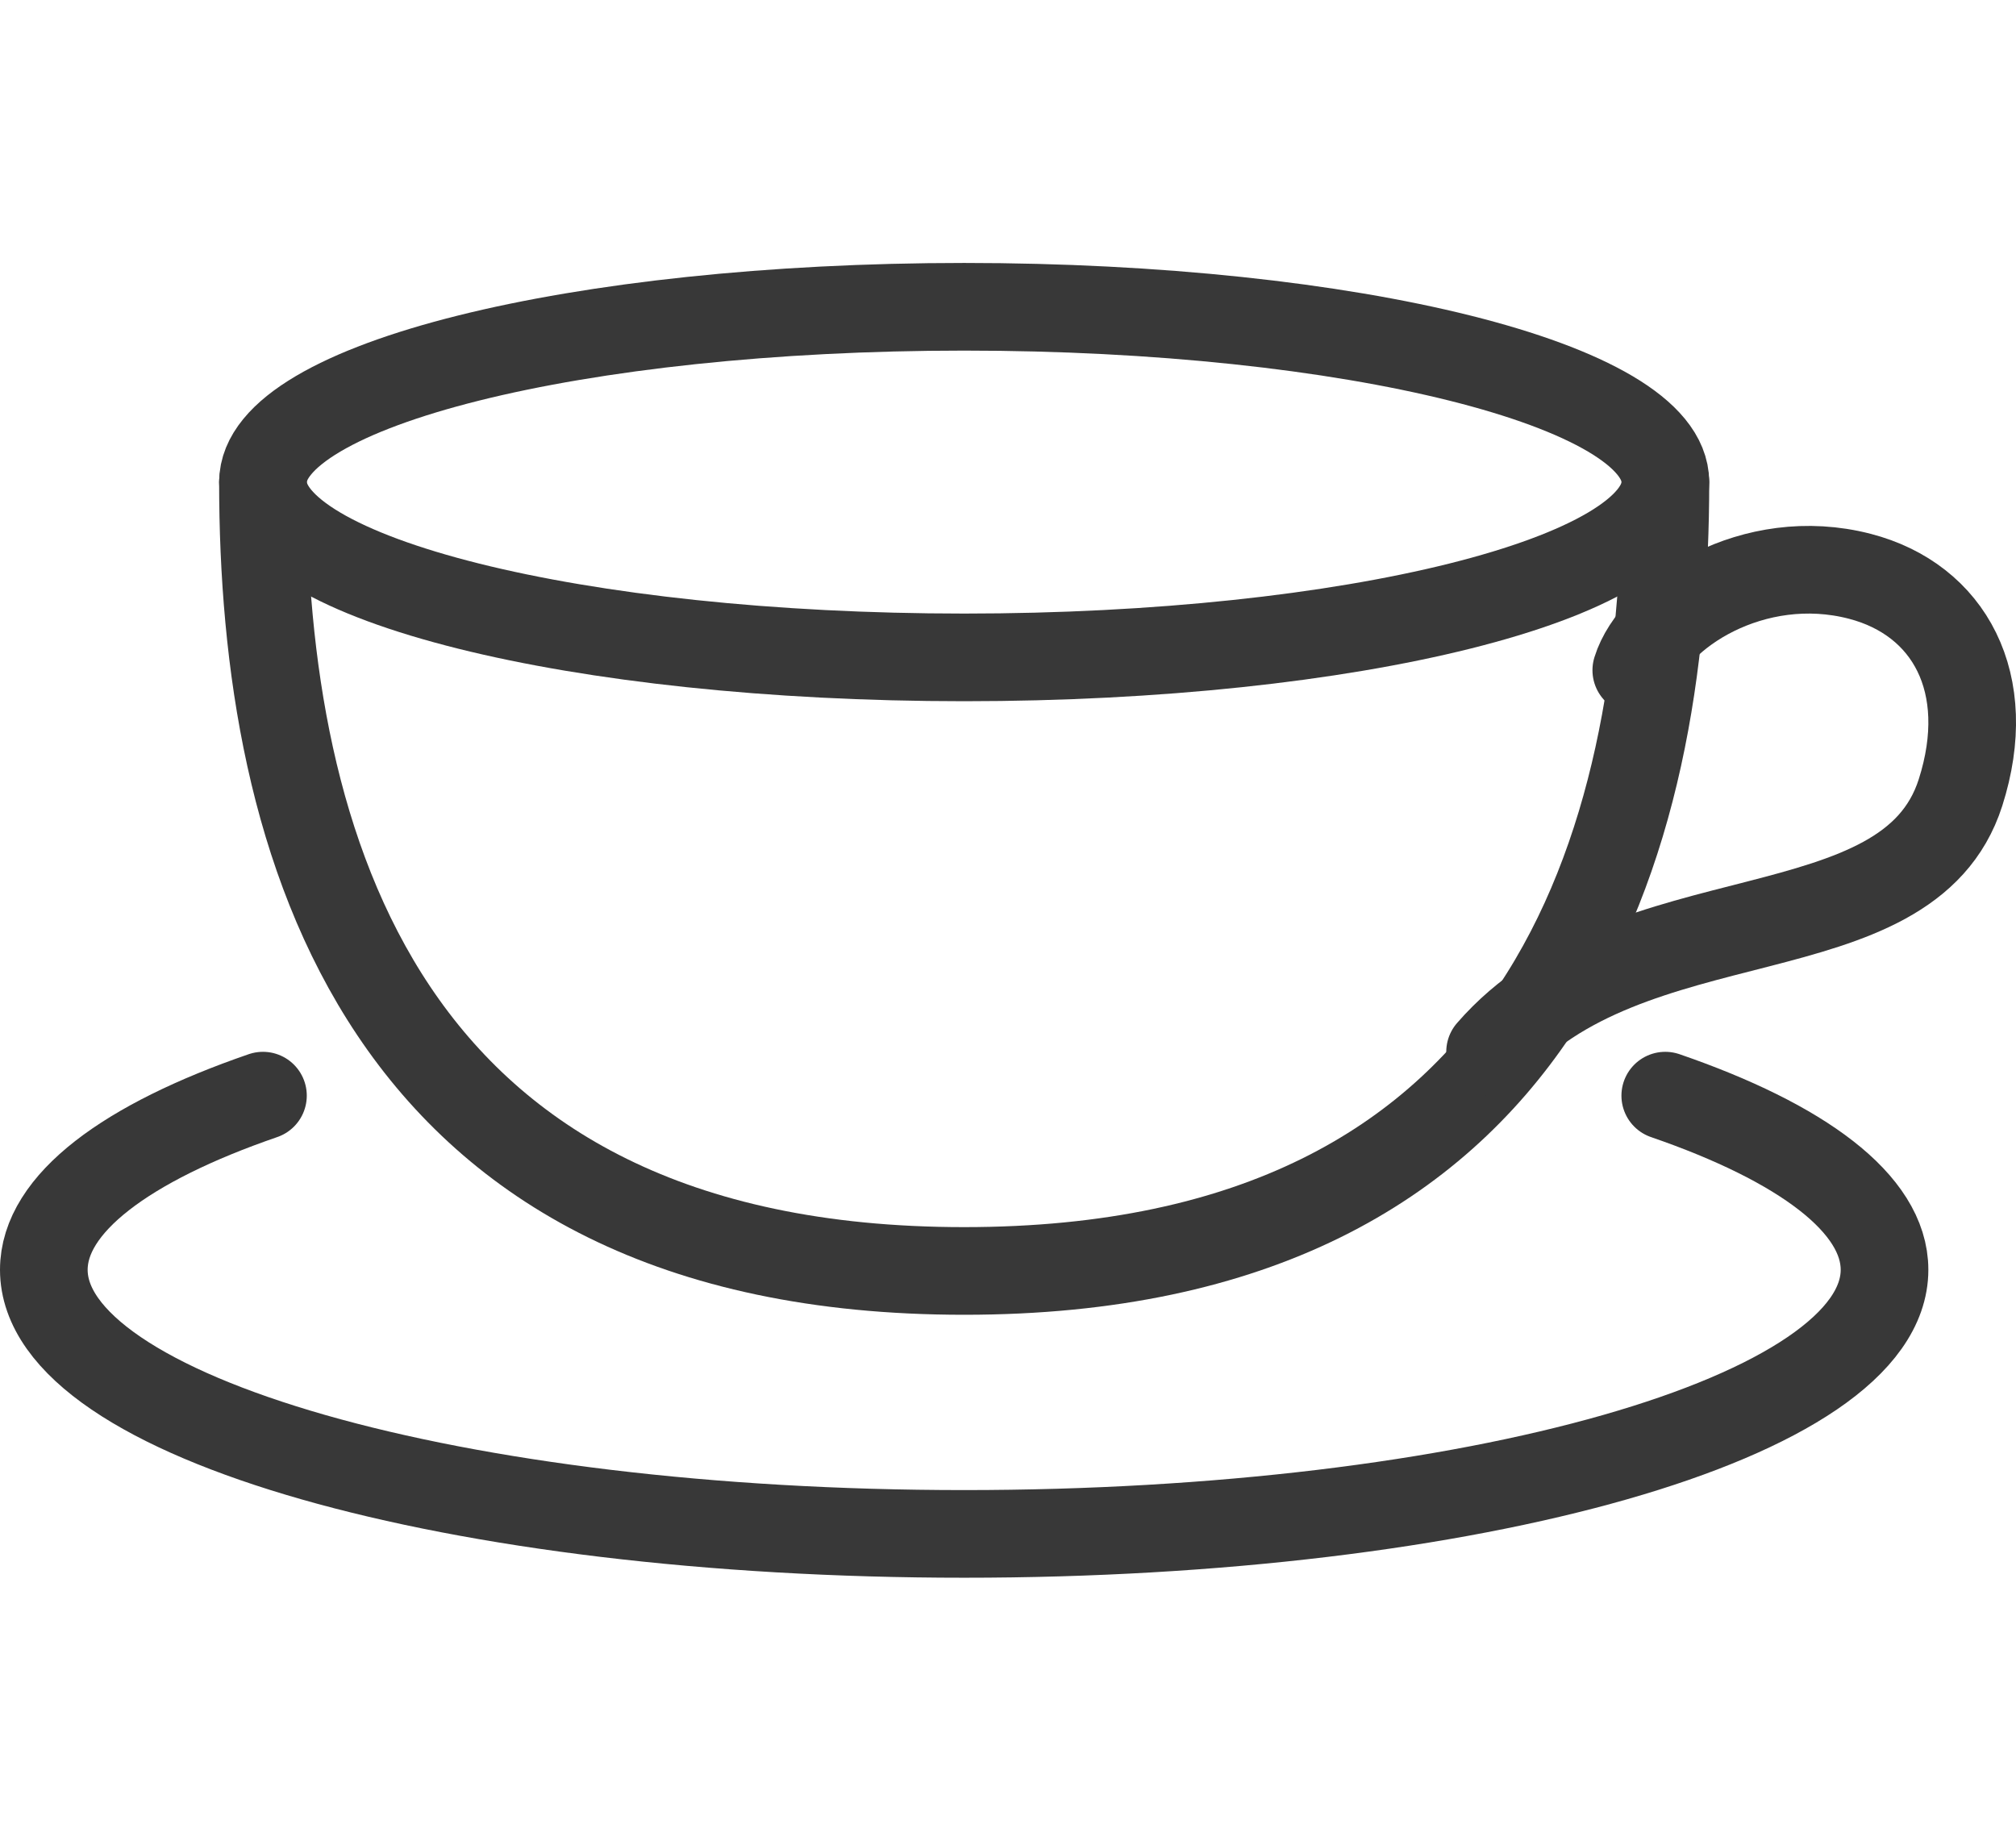
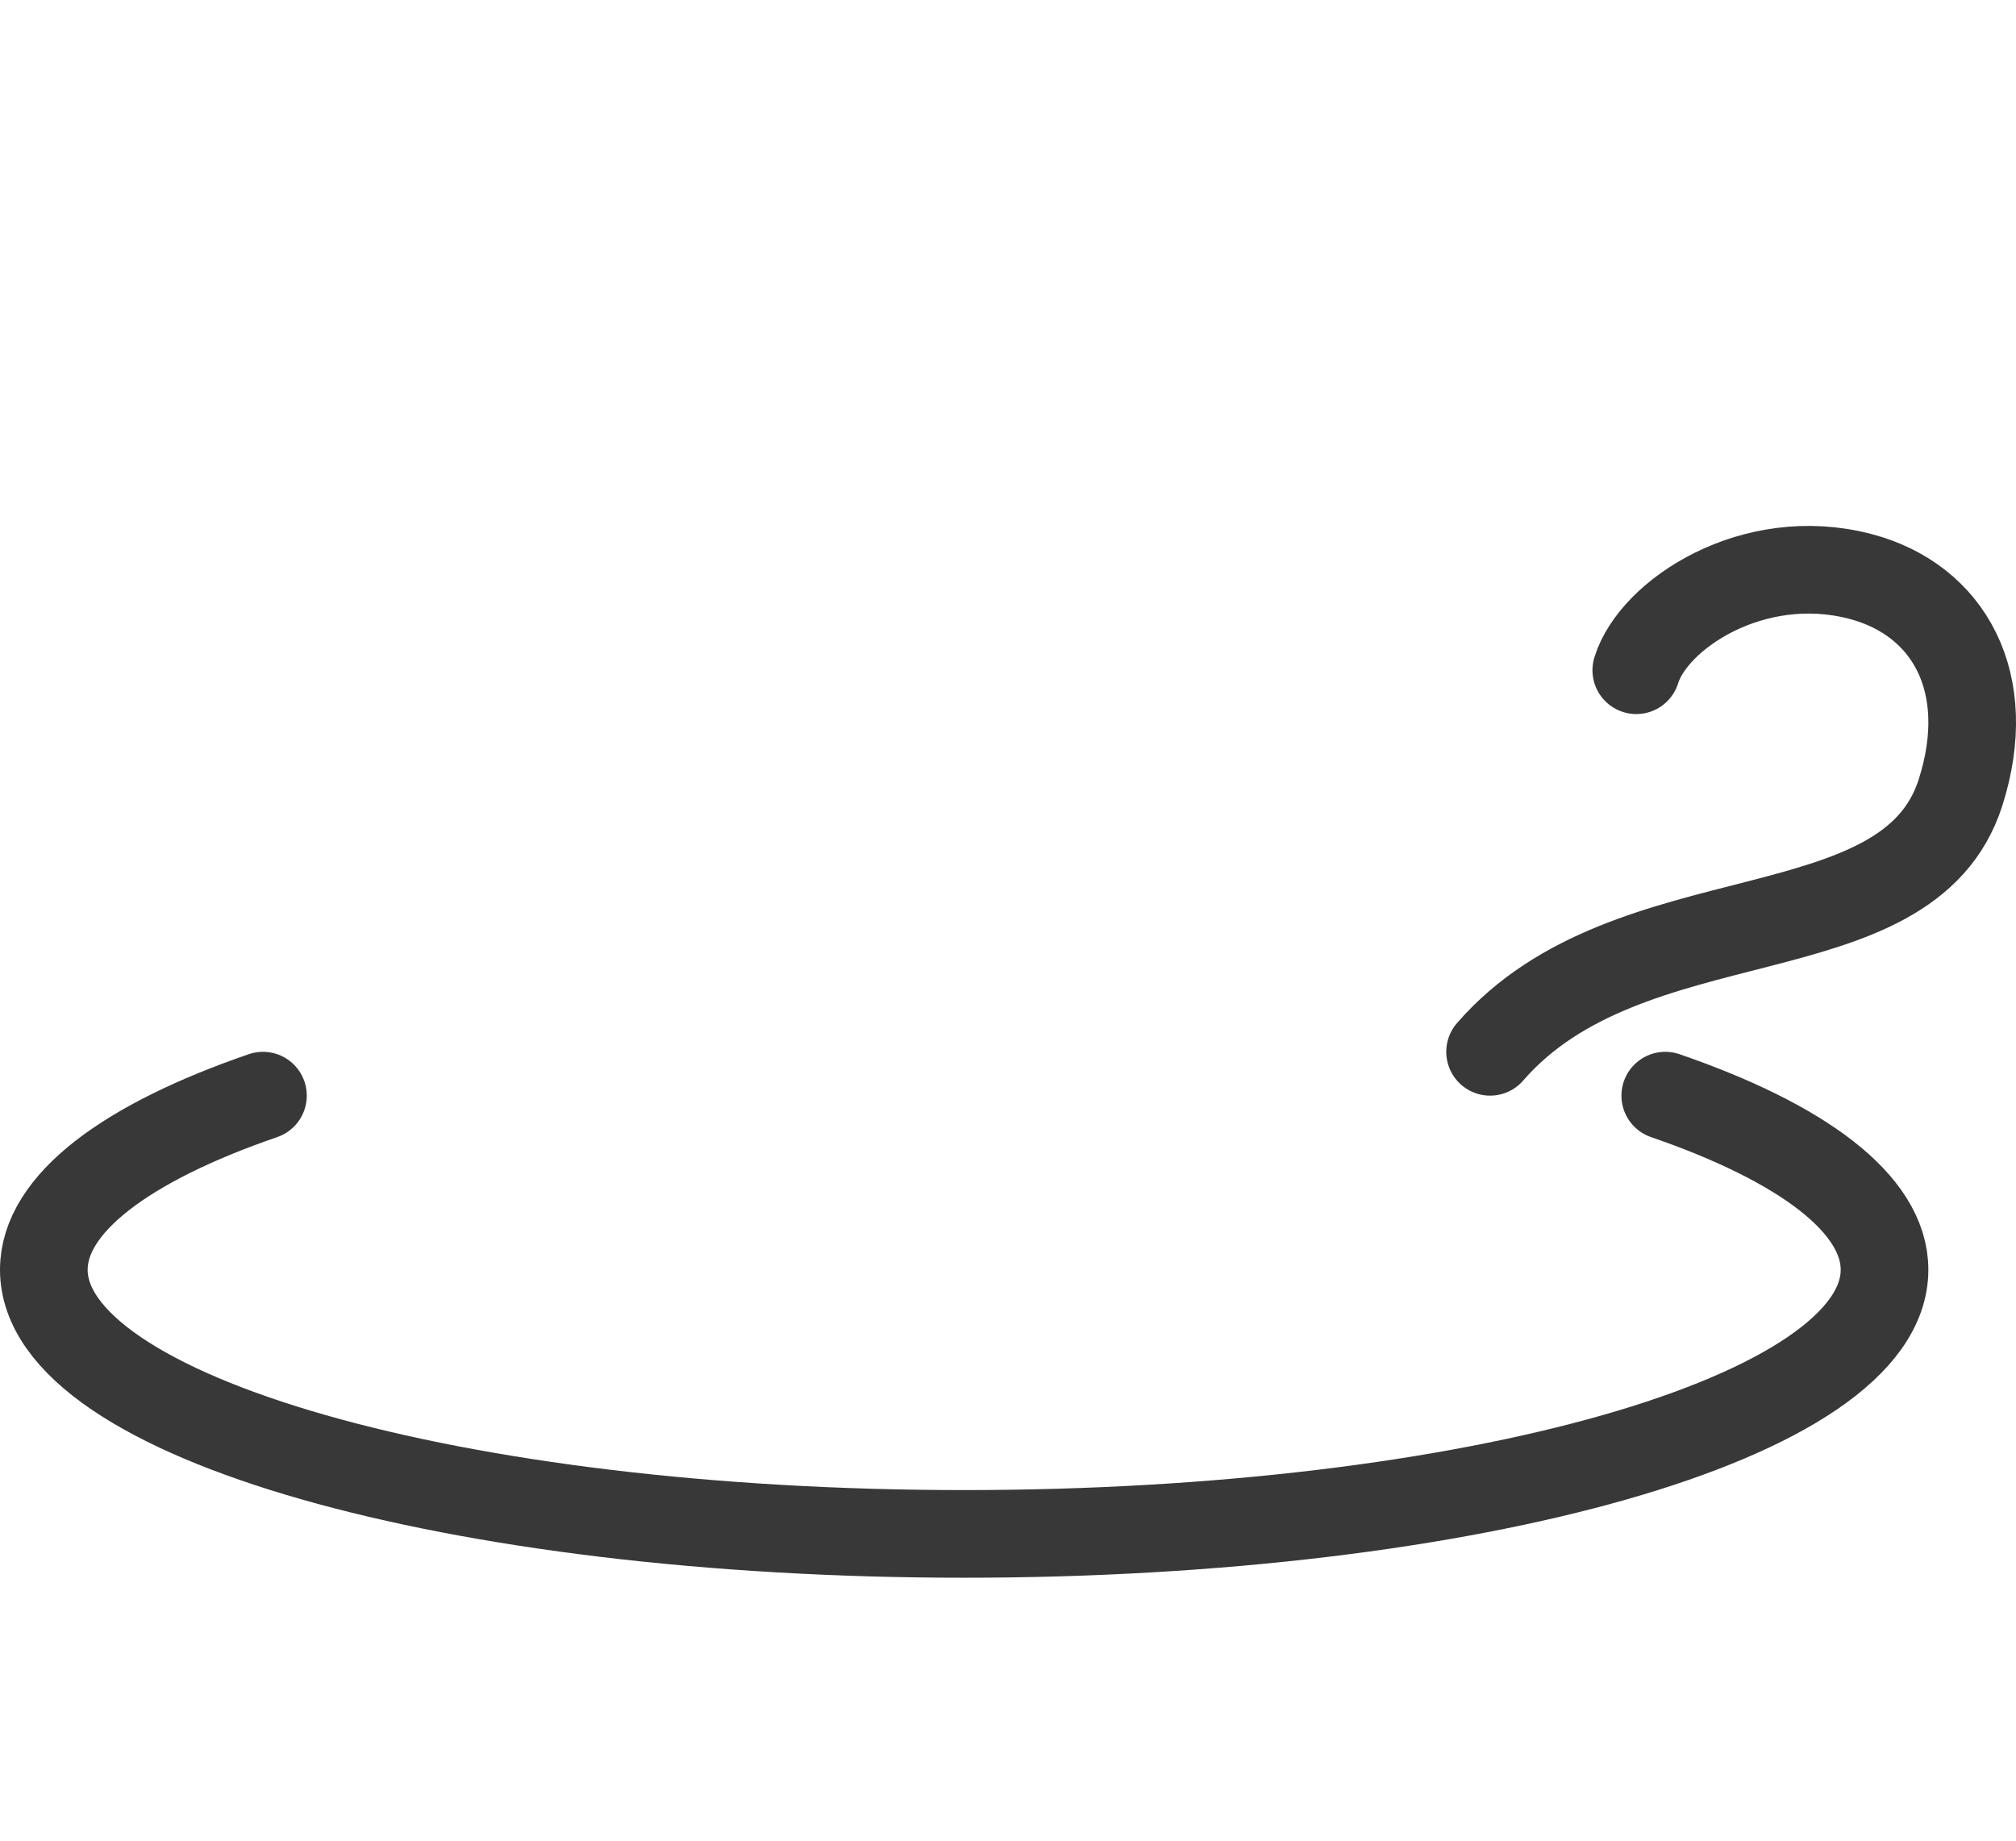
<svg xmlns="http://www.w3.org/2000/svg" width="46px" height="42px" viewBox="0 0 46 30" version="1.1">
  <title>ic-outils-fun-petit-plaisir</title>
  <desc>Created with Sketch.</desc>
  <g id="Symbols" stroke="none" stroke-width="1" fill="none" fill-rule="evenodd" stroke-linecap="round">
    <g id="ic-outils-fun-petit-plaisir" stroke="#383838" stroke-width="2">
      <g id="Group-9" transform="translate(1, 1)">
-         <path d="M37,4 C37,6.209 29.837,8 21,8 C12.163,8 5,6.209 5,4 C5,1.791 12.163,0 21,0 C29.837,0 37,1.791 37,4 Z" id="Stroke-1" stroke-linejoin="round" />
-         <path d="M37,4 C37,12.187 34.369,22 21,22 C7.631,22 5,12.187 5,4" id="Stroke-3" stroke-linejoin="round" />
        <path d="M36.997,18 C40.116,19.073 42,20.467 42,21.973 C42,25.341 32.597,28 21,28 C9.404,28 0,25.341 0,21.973 C0,20.466 1.882,19.073 5,18" id="Stroke-5" stroke-linejoin="round" />
        <path d="M36.336,8.293 C36.729,7.017 39.001,5.517 41.438,6.15 C43.474,6.679 44.531,8.586 43.734,11.084 C42.528,14.859 36.175,13.341 33,17" id="Stroke-7" />
      </g>
    </g>
  </g>
</svg>